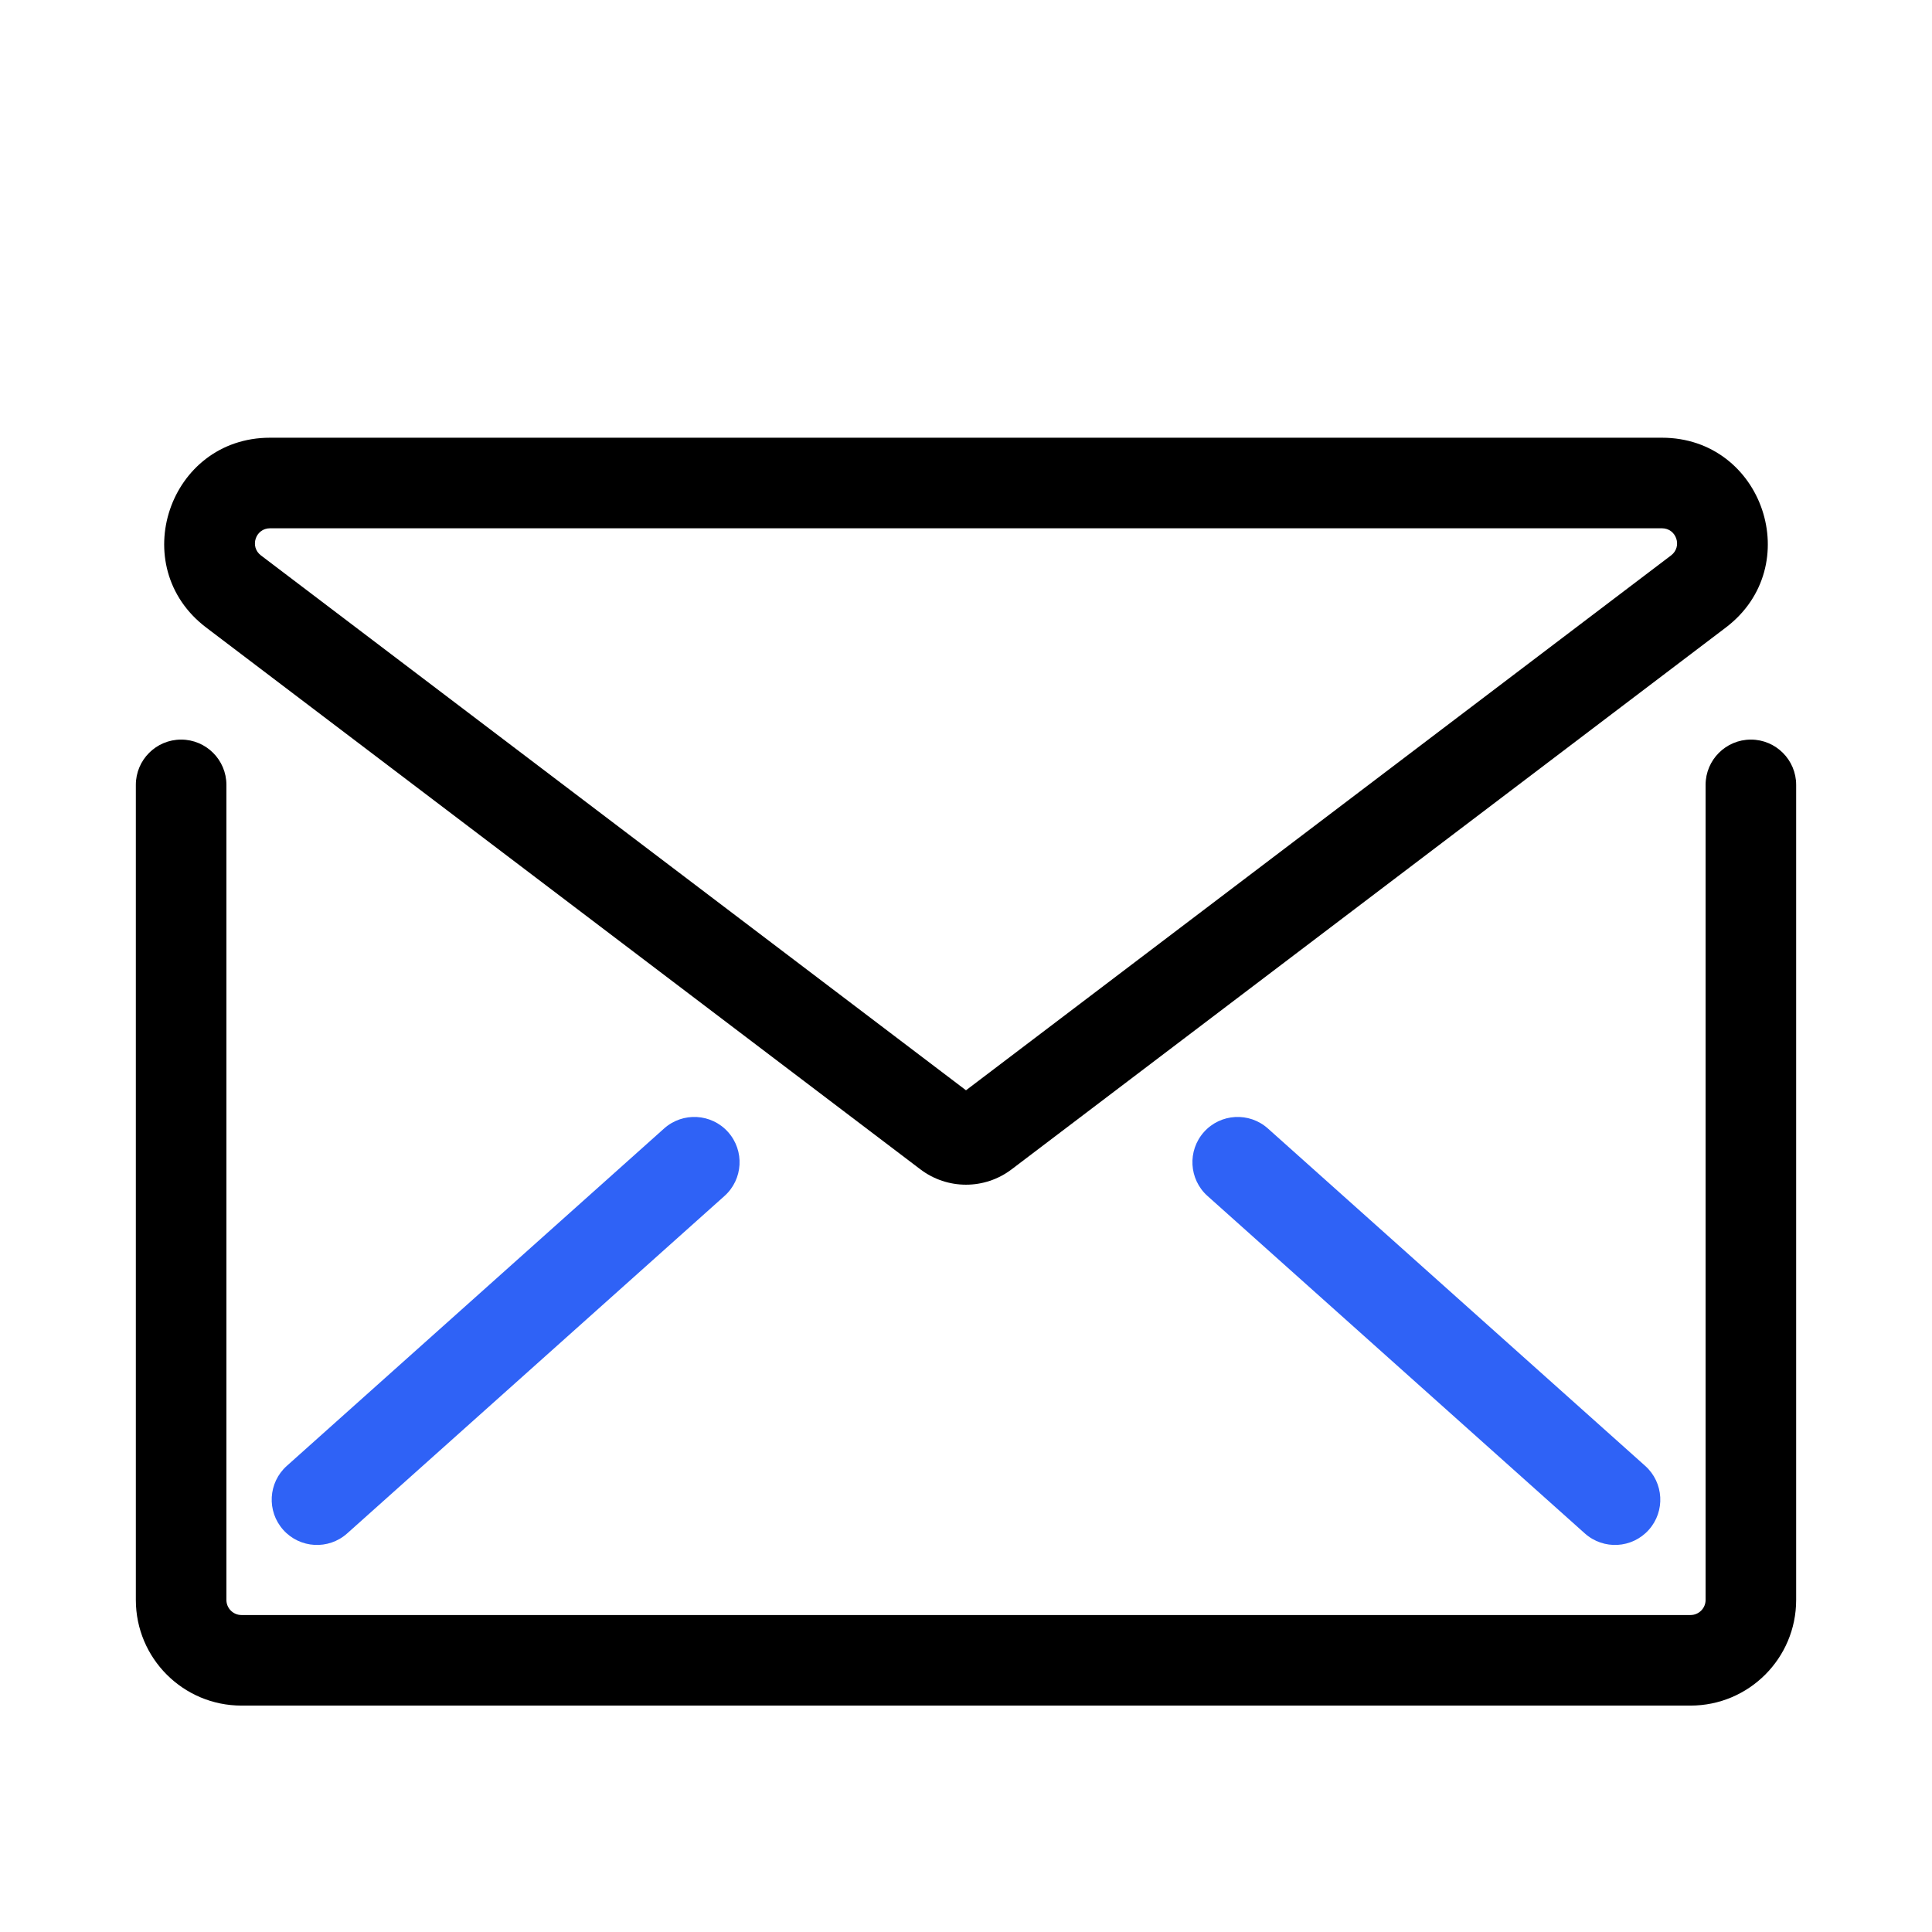
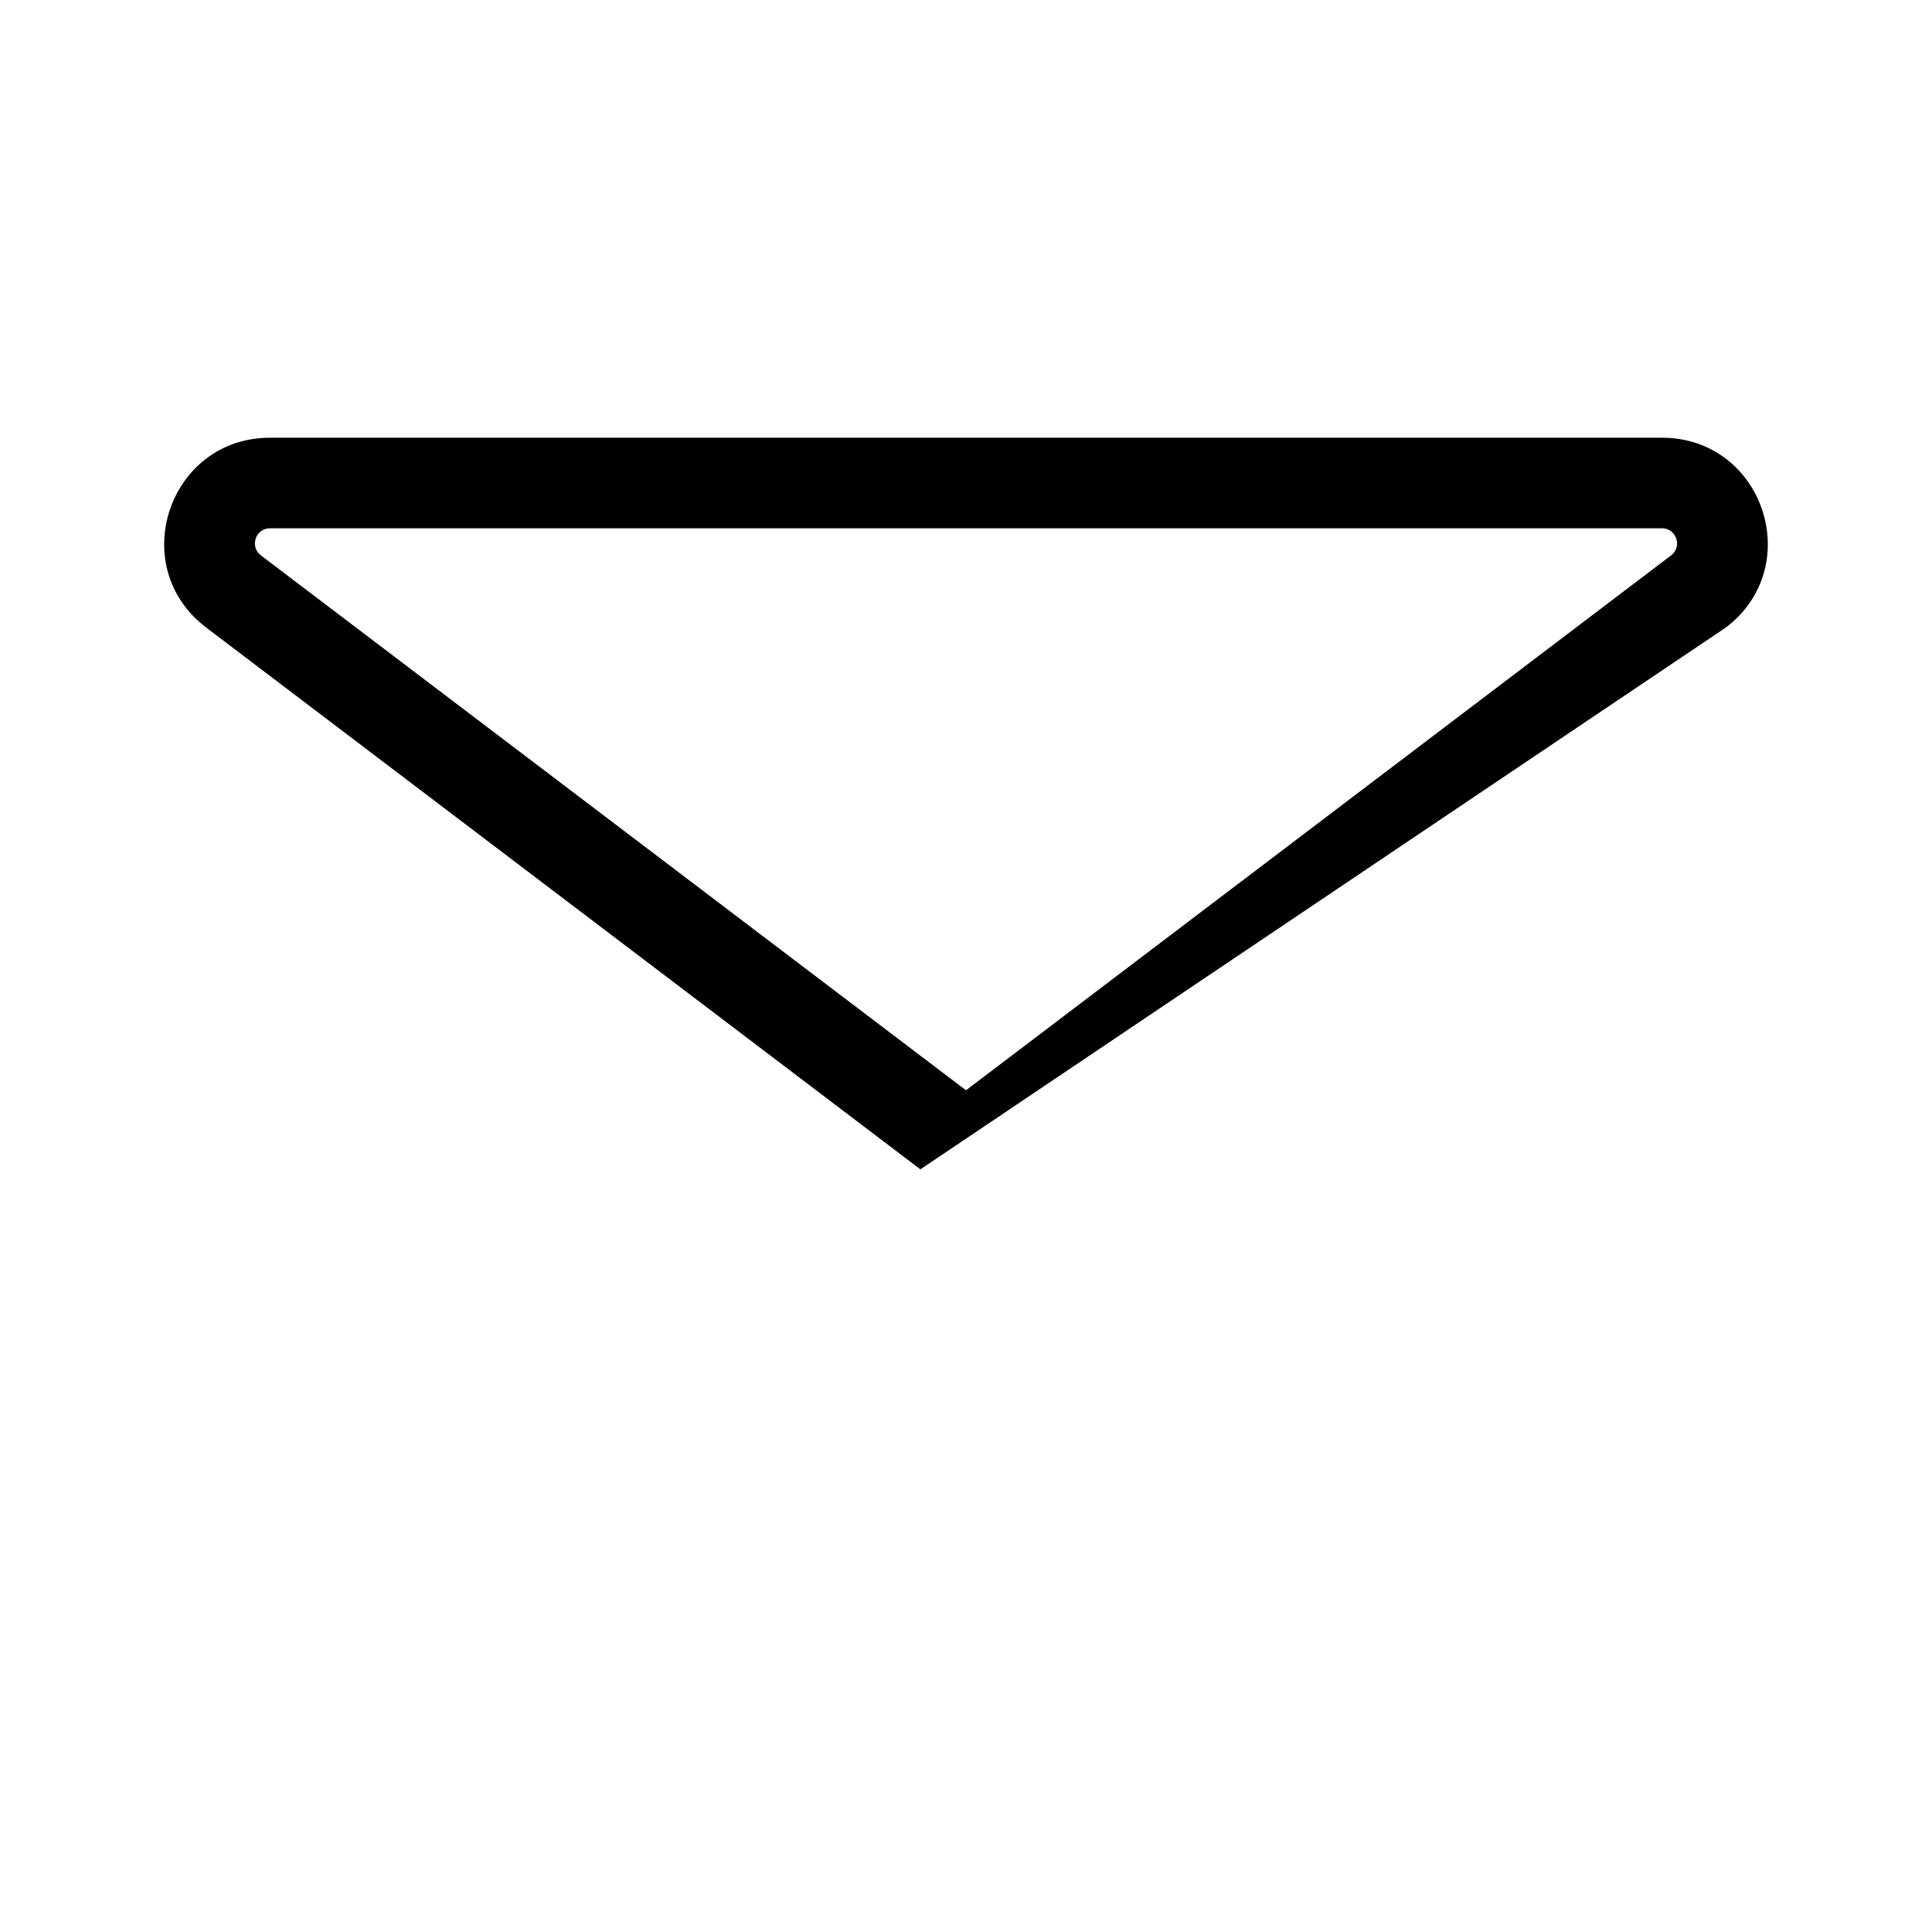
<svg xmlns="http://www.w3.org/2000/svg" width="64" height="64" viewBox="0 0 64 64" fill="none">
-   <path fill-rule="evenodd" clip-rule="evenodd" d="M6 24.5C6.828 24.5 7.5 25.172 7.5 26V53C7.5 53.276 7.724 53.5 8 53.5H56C56.276 53.5 56.5 53.276 56.5 53V26C56.5 25.172 57.172 24.5 58 24.5C58.828 24.5 59.5 25.172 59.5 26V53C59.5 54.933 57.933 56.5 56 56.5H8C6.067 56.5 4.5 54.933 4.5 53V26C4.5 25.172 5.172 24.5 6 24.5Z" fill="black" />
-   <path fill-rule="evenodd" clip-rule="evenodd" d="M32 36.117L8.643 18.398C8.262 18.109 8.466 17.5 8.945 17.5H55.054C55.534 17.5 55.738 18.109 55.357 18.398L32 36.117ZM30.489 38.736C31.382 39.414 32.618 39.414 33.511 38.736L57.17 20.788C59.842 18.761 58.408 14.5 55.054 14.5H8.945C5.592 14.5 4.158 18.761 6.83 20.788L30.489 38.736Z" fill="black" />
-   <path fill-rule="evenodd" clip-rule="evenodd" d="M24.118 37.5C24.67 38.118 24.617 39.066 24 39.618L11.5 50.797C10.882 51.349 9.934 51.296 9.382 50.678C8.83 50.061 8.883 49.113 9.5 48.56L22 37.382C22.618 36.83 23.566 36.883 24.118 37.5ZM39.882 37.5C40.434 36.883 41.382 36.83 42 37.382L54.5 48.56C55.117 49.113 55.17 50.061 54.618 50.678C54.066 51.296 53.118 51.349 52.5 50.797L40 39.618C39.383 39.066 39.33 38.118 39.882 37.5Z" fill="#2F62F6" />
+   <path fill-rule="evenodd" clip-rule="evenodd" d="M32 36.117L8.643 18.398C8.262 18.109 8.466 17.5 8.945 17.5H55.054C55.534 17.5 55.738 18.109 55.357 18.398L32 36.117ZM30.489 38.736L57.17 20.788C59.842 18.761 58.408 14.5 55.054 14.5H8.945C5.592 14.5 4.158 18.761 6.83 20.788L30.489 38.736Z" fill="black" />
</svg>